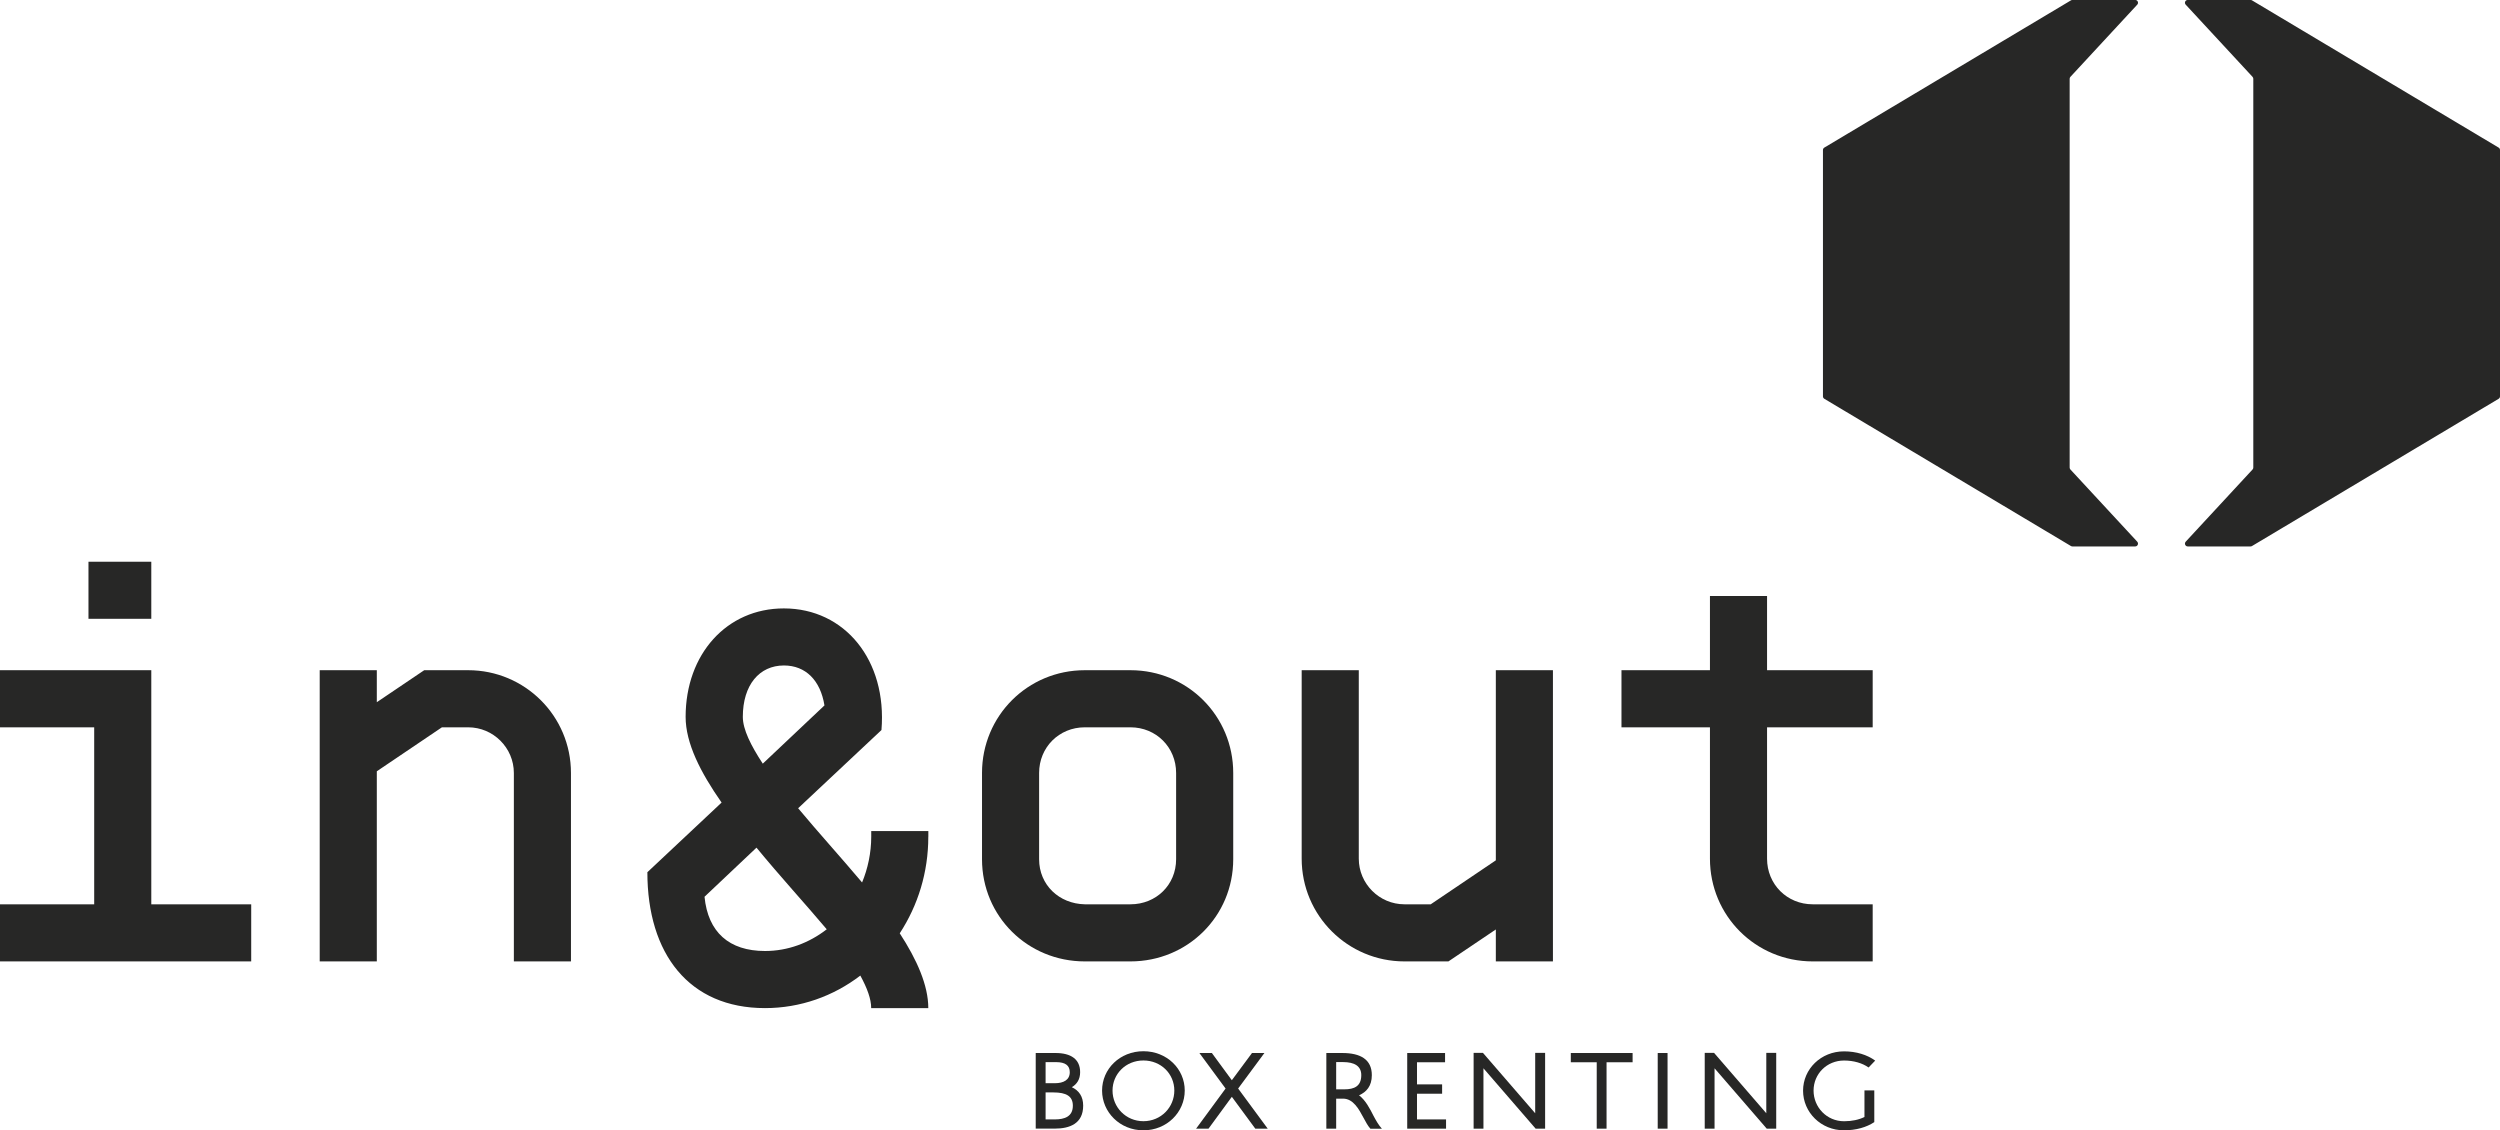
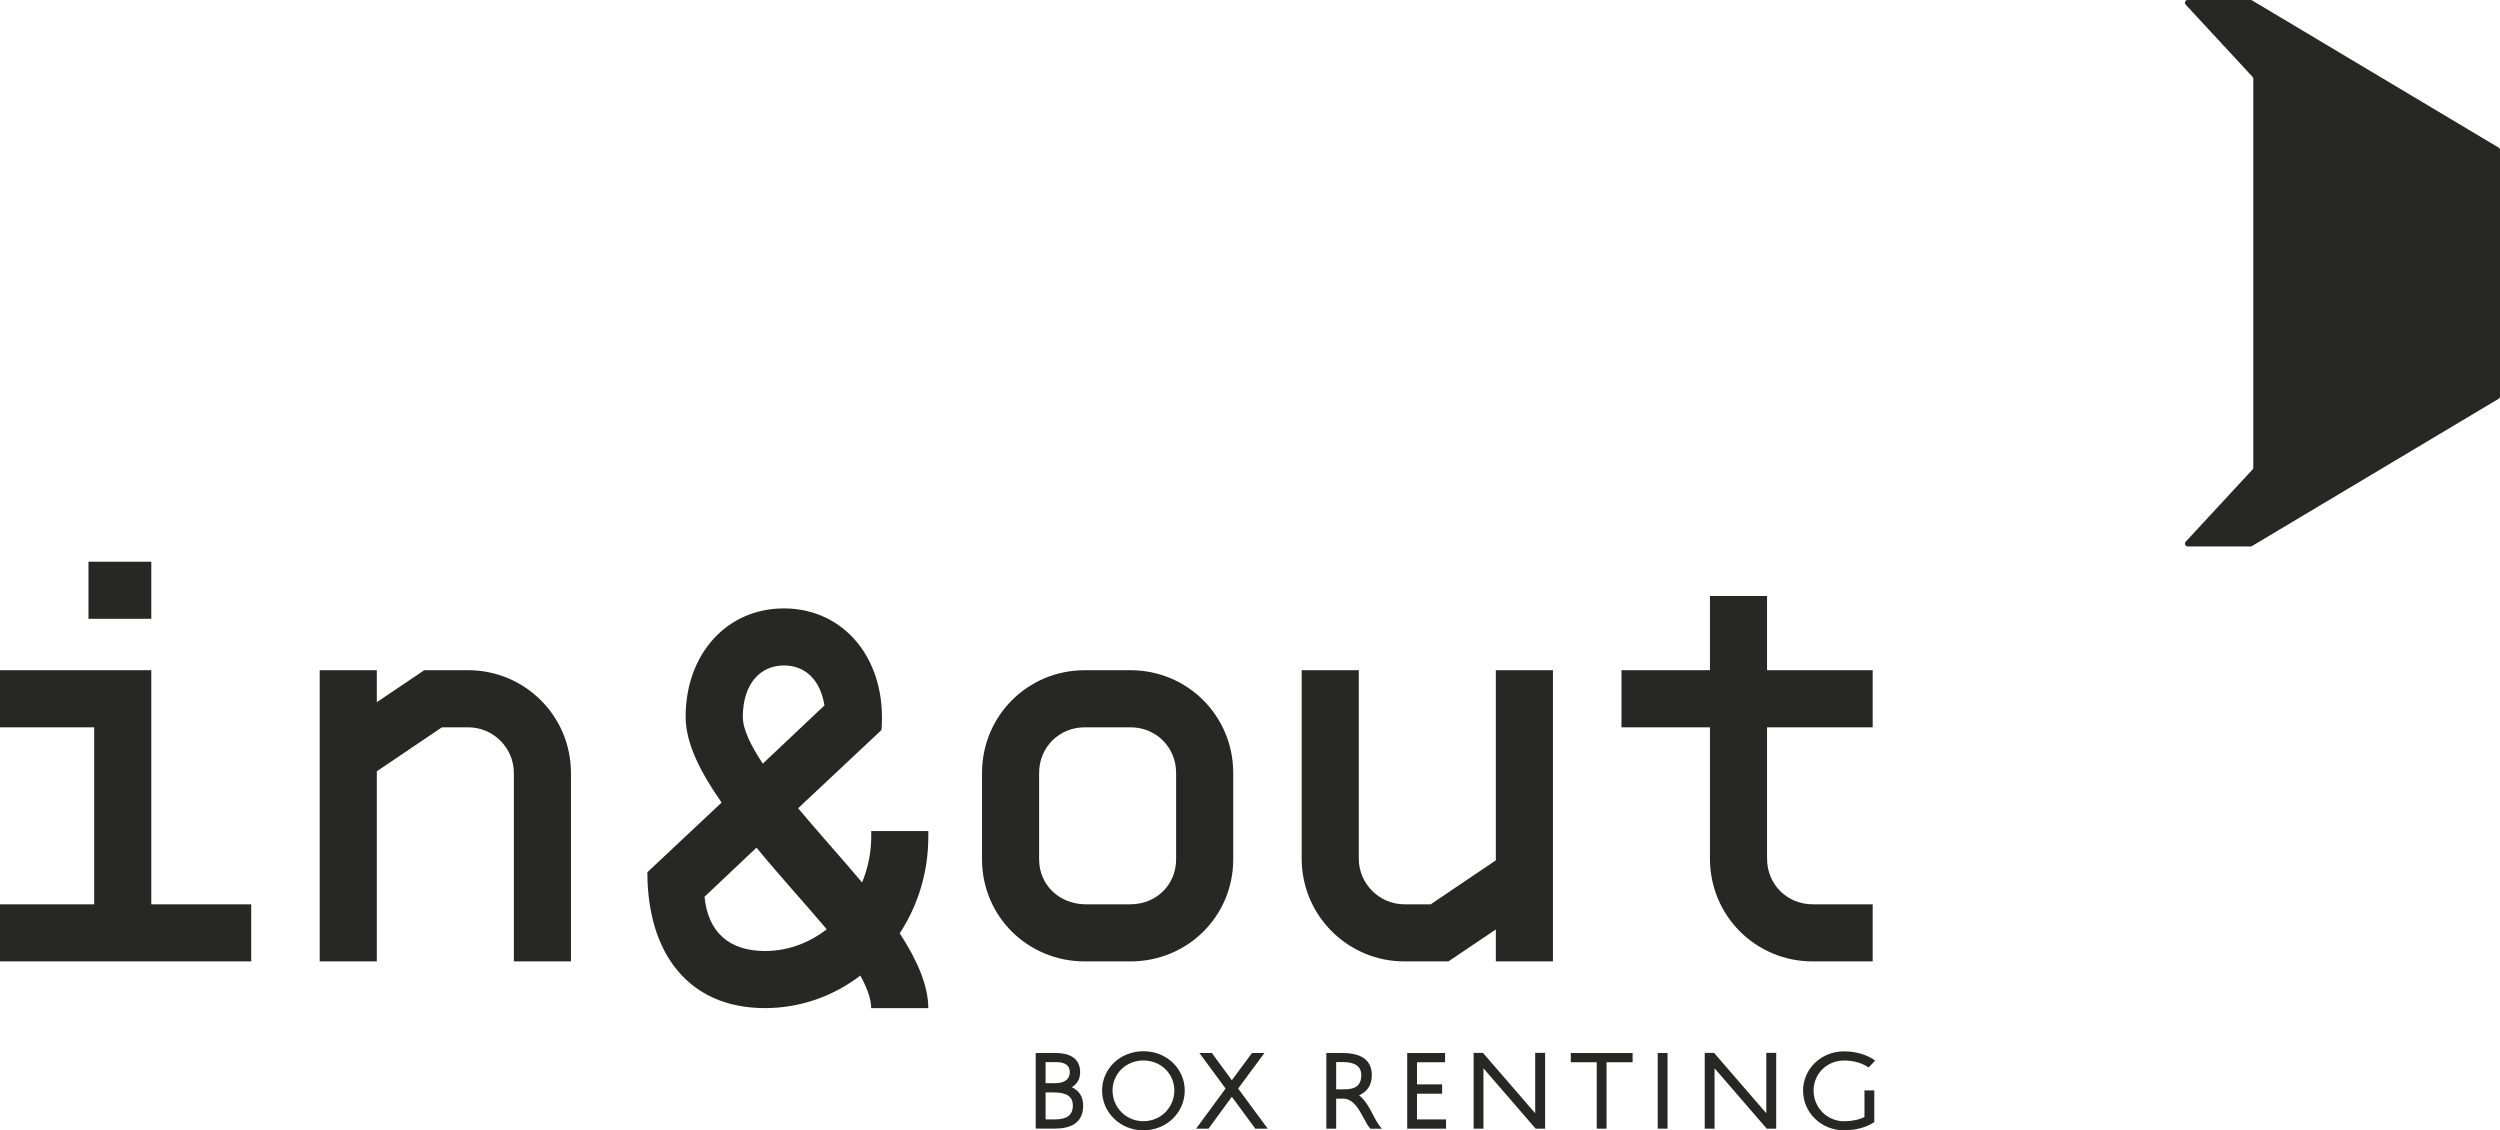
<svg xmlns="http://www.w3.org/2000/svg" id="Layer_1" data-name="Layer 1" viewBox="0 0 559.49 252.96">
  <path d="m33.86,138.49h-14.06v-12.78h14.06v12.78Zm22.36,63.89v12.78H0v-12.78h21.08v-39.61H0v-12.78h33.86v52.39h22.36Z" style="fill: #272726;" />
  <path d="m127.78,172.99v42.17h-12.78v-42.17c0-5.62-4.6-10.22-10.22-10.22h-5.88l-14.57,9.84v42.55h-12.78v-65.17h12.78v7.16l10.61-7.16h9.84c12.65,0,23,10.22,23,23" style="fill: #272726;" />
  <path d="m170.71,170.9l13.8-13.03c-.9-5.62-4.22-8.94-9.07-8.94-5.49,0-9.2,4.34-9.2,11.5,0,2.81,1.79,6.39,4.47,10.48m14.31,37.06c-4.73-5.62-10.48-11.88-15.72-18.27l-11.63,10.99c.77,7.92,5.49,12.14,13.54,12.14,5.11,0,9.84-1.79,13.8-4.85m22.74-20.7c0,7.92-2.3,15.33-6.39,21.59,3.83,5.88,6.39,11.63,6.39,16.74h-12.78c0-2.04-.9-4.47-2.43-7.28-6,4.6-13.42,7.28-21.34,7.28-17,0-26.32-12.14-26.32-30.41l16.61-15.59c-4.73-6.77-8.05-13.29-8.05-19.17,0-14.06,9.2-24.28,21.98-24.28,13.67,0,23.13,11.63,21.85,27.22l-18.65,17.5c4.47,5.37,9.58,10.99,14.31,16.61,1.28-3.06,2.05-6.64,2.05-10.22v-1.28h12.78v1.28Z" style="fill: #272726;" />
  <path d="m263.21,192.29v-19.3c0-5.75-4.47-10.22-10.22-10.22h-10.22c-5.75,0-10.22,4.47-10.22,10.22v19.3c0,5.75,4.47,9.97,10.22,10.09h10.22c5.75,0,10.22-4.34,10.22-10.09m-20.44,22.87c-12.78,0-23-10.09-23-22.87v-19.3c0-12.78,10.22-23,23-23h10.22c12.78,0,23,10.22,23,23v19.3c0,12.78-10.22,22.87-23,22.87h-10.22Z" style="fill: #272726;" />
  <path d="m347.54,149.99v65.17h-12.78v-7.15l-10.61,7.15h-9.84c-12.65,0-23-10.22-23-23v-42.17h12.78v42.17c0,5.62,4.6,10.22,10.22,10.22h5.88l14.57-9.84v-42.55h12.78Z" style="fill: #272726;" />
  <path d="m395.46,162.77v29.39c0,5.75,4.47,10.22,10.22,10.22h13.42v12.78h-13.42c-12.78,0-23-10.22-23-23v-29.39h-19.8v-12.78h19.8v-16.61h12.78v16.61h23.64v12.78h-23.64Z" style="fill: #272726;" />
-   <path d="m478.31,121.23l-14.96-16.16c-.11-.12-.17-.27-.17-.43V17.63c0-.16.06-.31.17-.43l14.96-16.16c.37-.4.09-1.05-.46-1.05h-14.06c-.11,0-.22.03-.32.09l-55.19,32.95c-.19.11-.31.32-.31.54v55.14c0,.22.12.42.31.54l55.19,32.95c.1.06.21.09.32.09h14.06c.54,0,.83-.65.46-1.05" style="fill: #272726;" />
  <path d="m489.15,121.23l14.96-16.16c.11-.12.17-.27.17-.43V17.63c0-.16-.06-.31-.17-.43l-14.96-16.16c-.37-.4-.09-1.05.46-1.05h14.06c.11,0,.22.03.32.09l55.19,32.95c.19.11.31.32.31.54v55.14c0,.22-.12.42-.31.54l-55.19,32.95c-.1.06-.21.09-.32.09h-14.06c-.54,0-.83-.65-.46-1.05" style="fill: #272726;" />
  <g>
    <path d="m234,244.48v6.04h2.07c2.17,0,4.03-.63,4.03-3.07,0-2.12-1.46-2.97-4.35-2.97h-1.75Zm0-6.78v4.72h2.07c1.96,0,3.34-.74,3.34-2.47,0-1.51-1.01-2.25-3.07-2.25h-2.33Zm-2.2-2.04h4.42c3.47,0,5.51,1.4,5.51,4.29,0,1.62-.74,2.7-1.86,3.36,1.59.74,2.54,2.07,2.54,4.13,0,4.03-3.02,5.14-6.36,5.14h-4.26v-16.93Z" style="fill: #272726;" />
    <path d="m255.89,250.92c3.95,0,6.92-3.13,6.92-6.86s-2.97-6.73-6.92-6.73-6.91,3.02-6.91,6.73,2.97,6.86,6.91,6.86m0-15.66c5.25,0,9.25,3.95,9.25,8.8s-4,8.9-9.25,8.9-9.25-4.05-9.25-8.9,4-8.8,9.25-8.8" style="fill: #272726;" />
    <polygon points="275.68 241.75 280.19 235.66 282.97 235.66 277.09 243.61 283.71 252.59 280.93 252.59 275.68 245.46 270.46 252.59 267.68 252.59 274.28 243.61 268.42 235.66 271.21 235.66 275.68 241.75" style="fill: #272726;" />
    <path d="m299.03,237.7v6.09h1.83c2.22,0,3.79-.69,3.79-3.18,0-2.07-1.59-2.92-4.08-2.92h-1.54Zm0,8.16v6.73h-2.2v-16.93h3.58c4.05,0,6.6,1.43,6.6,4.96,0,2.44-1.22,3.79-2.86,4.5,1.48,1.14,2.41,2.97,3.26,4.64.5.93,1.09,2.01,1.85,2.84h-2.57c-.58-.64-1.06-1.56-1.51-2.39-1.06-1.99-2.33-4.34-4.61-4.34h-1.54Z" style="fill: #272726;" />
    <polygon points="314.93 235.66 323.4 235.66 323.4 237.73 317.12 237.73 317.12 242.68 322.74 242.68 322.74 244.77 317.12 244.77 317.12 250.52 323.62 250.52 323.62 252.59 314.93 252.59 314.93 235.66" style="fill: #272726;" />
    <polygon points="331.99 239.08 331.99 252.59 329.79 252.59 329.79 235.63 331.88 235.63 343.57 249.14 343.57 235.63 345.79 235.63 345.79 252.59 343.67 252.59 331.99 239.08" style="fill: #272726;" />
    <polygon points="365.37 237.73 359.54 237.73 359.54 252.59 357.34 252.59 357.34 237.73 351.54 237.73 351.54 235.66 365.37 235.66 365.37 237.73" style="fill: #272726;" />
    <rect x="370.99" y="235.66" width="2.2" height="16.93" style="fill: #272726;" />
    <polygon points="383.71 239.08 383.71 252.59 381.51 252.59 381.51 235.63 383.6 235.63 395.29 249.14 395.29 235.63 397.51 235.63 397.51 252.59 395.39 252.59 383.71 239.08" style="fill: #272726;" />
    <path d="m419.45,251.13c-1.7,1.14-4.08,1.83-6.76,1.83-5.17,0-9.17-4.03-9.17-8.87s4-8.8,9.17-8.8c2.73,0,5.19.77,6.97,2.07l-1.48,1.54c-1.38-.98-3.34-1.56-5.48-1.56-3.89,0-6.83,3.02-6.83,6.73s2.94,6.86,6.83,6.86c1.77,0,3.31-.34,4.56-.95v-5.96h2.2v7.13Z" style="fill: #272726;" />
  </g>
</svg>